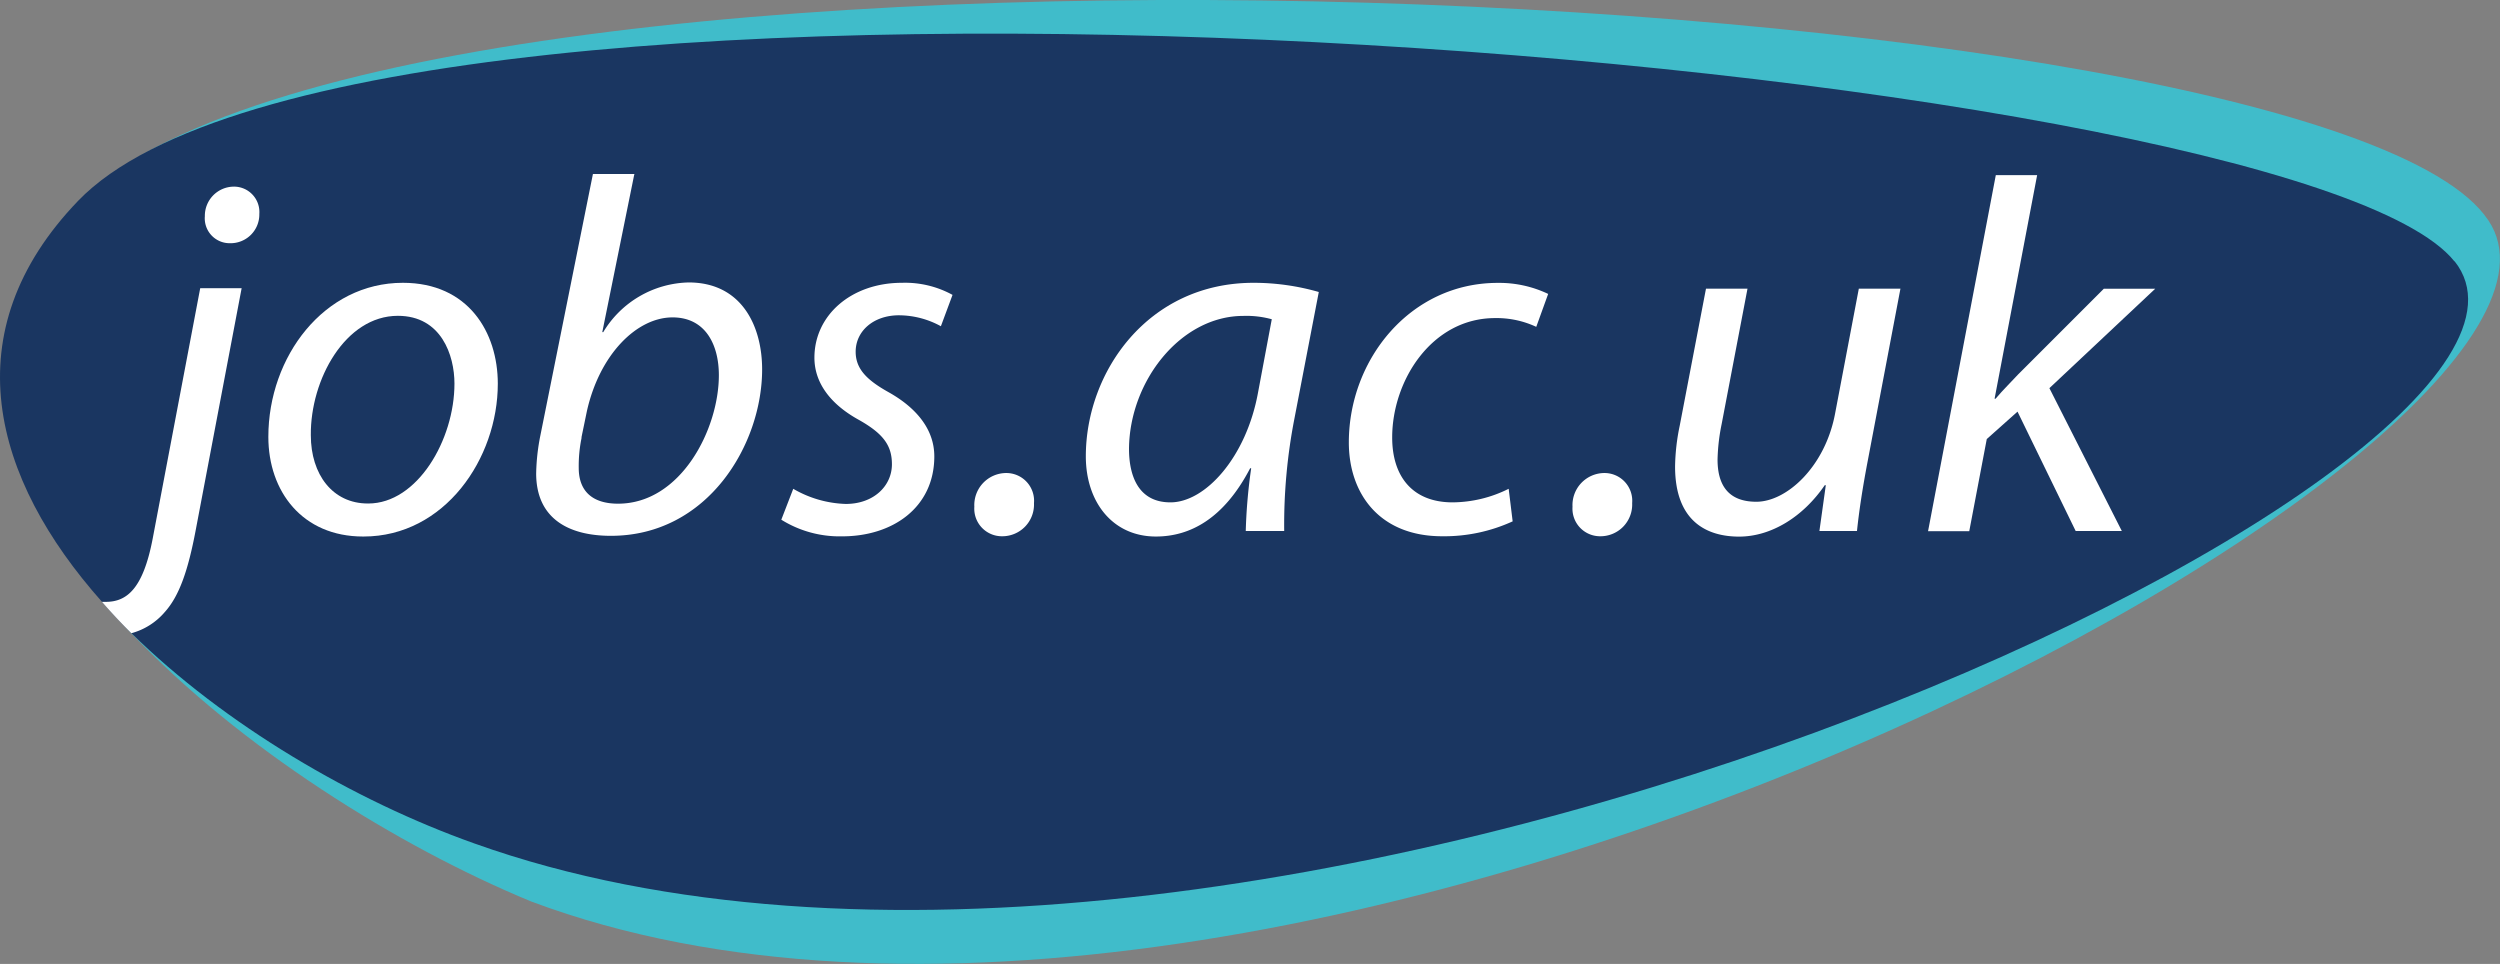
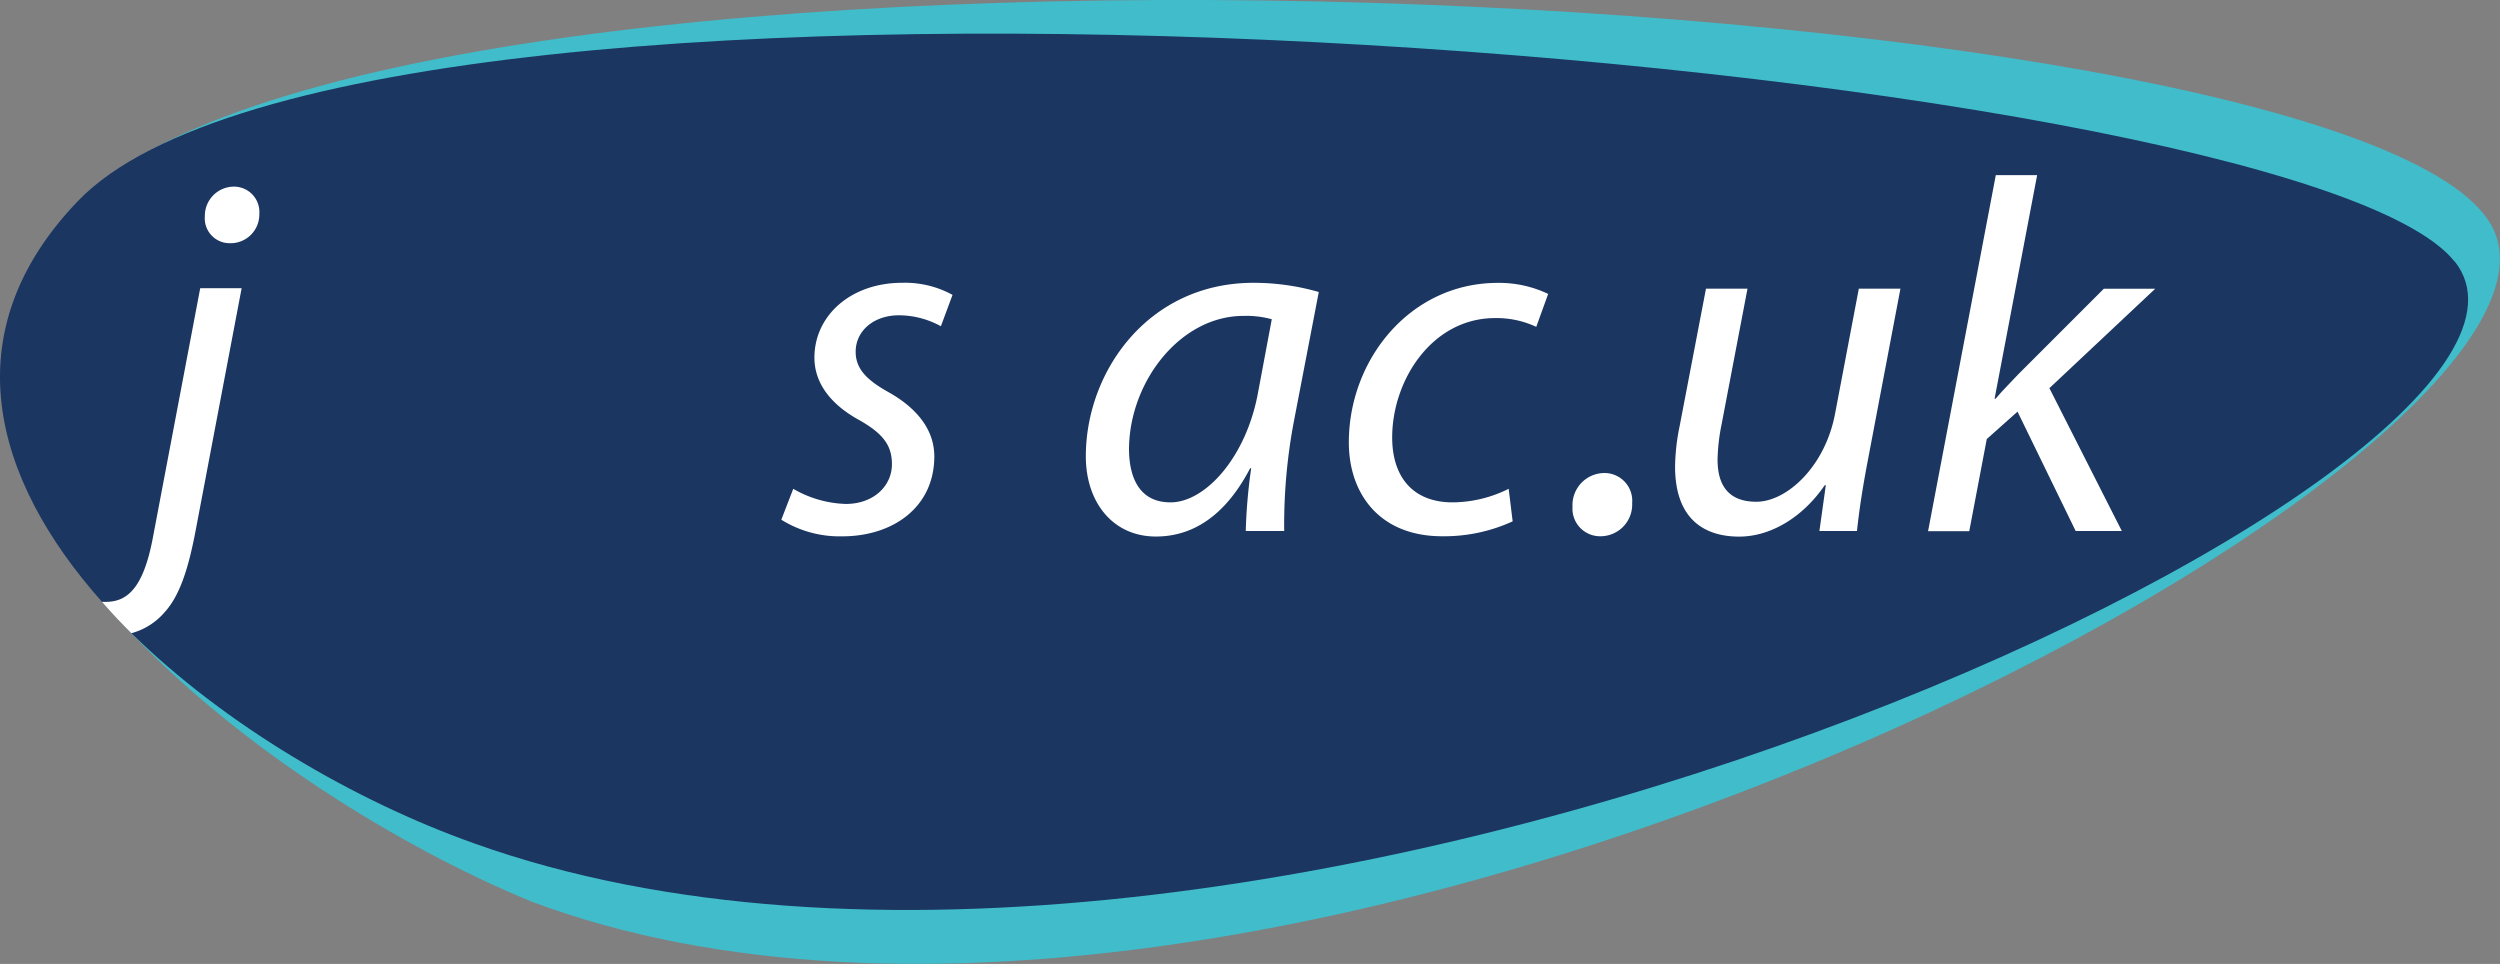
<svg xmlns="http://www.w3.org/2000/svg" id="Layer_1" data-name="Layer 1" viewBox="0 0 285.45 110.06">
  <rect x="0" y="0" width="285.45" height="110.06" fill="#808080" stroke="none" />
  <defs>
    <style>.cls-1{fill:#40bcca;}.cls-2{fill:#1a3661;}.cls-3{fill:#fff;}</style>
  </defs>
  <title>logo</title>
  <path class="cls-1" d="M283.68,24.55C261.69-3.7,26.25-13.61,5.34,27.83-5,42,1.65,58.17,15,72.3c12.32,13,30.34,24.31,45.67,30.64,85.88,32.14,243.18-53.59,223-78.39" />
  <path class="cls-2" d="M280.26,29.86C261.87,6.72,42.07-11.48,8.92,22.93c-14.42,15-9.78,31.72,2.73,45.79.71.81,1.74,2,3.36,3.58,10.63,10.45,25.45,19.14,39.14,24,87.57,31.33,244.94-42.81,226.11-66.48" />
  <path class="cls-3" d="M26.19,27.77a2.84,2.84,0,0,1-2.8-3.09,3.33,3.33,0,0,1,3.27-3.37,2.9,2.9,0,0,1,2.95,3.11,3.28,3.28,0,0,1-3.36,3.35h-.06" />
-   <path class="cls-3" d="M42.05,57.49c5.59,0,9.84-7.25,9.84-13.69,0-3.23-1.5-7.74-6.46-7.74-6,0-10,7.28-9.94,13.63,0,4.5,2.5,7.8,6.51,7.8Zm-.59,3.77c-6.94,0-10.82-5.15-10.82-11.38C30.64,40.72,37,32.29,46,32.29c7.47,0,10.84,5.65,10.84,11.52,0,8.56-6.08,17.45-15.33,17.45h-.06" />
-   <path class="cls-3" d="M66.42,49.92a15.8,15.8,0,0,0-.34,3.51c0,2.63,1.54,4.08,4.49,4.08,7.18,0,11.51-8.52,11.51-14.67,0-3.44-1.5-6.6-5.29-6.6C72.7,36.24,68.44,40.48,67,47l-.62,3Zm6-30-3.65,18,.11,0a11.68,11.68,0,0,1,9.75-5.67c6.07,0,8.39,5,8.39,9.93,0,8.52-6.16,19-17.27,19-4.87,0-8.54-2-8.53-7.15a24,24,0,0,1,.48-4.31l6-29.85h4.75" />
  <path class="cls-3" d="M90.57,55.81a12.66,12.66,0,0,0,6,1.73c3.2,0,5.27-2.07,5.27-4.53,0-2.16-1-3.52-3.85-5.11-3.21-1.79-5-4.22-5-7.06,0-4.84,4.2-8.55,10-8.55a11.25,11.25,0,0,1,5.77,1.38l-1.33,3.58A10,10,0,0,0,102.64,36c-2.9,0-4.94,1.8-4.94,4.16,0,2,1.33,3.27,3.81,4.65,3.08,1.74,5.17,4.18,5.17,7.3,0,5.82-4.74,9.15-10.58,9.13a12.57,12.57,0,0,1-6.89-1.9l1.36-3.52" />
-   <path class="cls-3" d="M114.37,61.23a3.15,3.15,0,0,1-3.12-3.37,3.66,3.66,0,0,1,3.6-3.85,3.17,3.17,0,0,1,3.21,3.44,3.62,3.62,0,0,1-3.63,3.78h-.06" />
  <path class="cls-3" d="M145.24,36.46a10.93,10.93,0,0,0-3.27-.39c-7.17,0-13,7.46-13.06,15.17,0,3.1,1.07,6.12,4.73,6.12,4,0,8.66-5.17,10-12.53l1.57-8.37Zm-3,24.17a61.62,61.62,0,0,1,.62-7.16h-.12c-3,5.75-6.85,7.79-10.76,7.79-4.91,0-8-3.9-8-9.16,0-9.65,7.1-19.81,19.15-19.81a27,27,0,0,1,7.45,1.05l-2.78,14.44a63.38,63.38,0,0,0-1.17,12.85h-4.43" />
  <path class="cls-3" d="M172.71,59.53a18.73,18.73,0,0,1-8.05,1.7c-7.13,0-10.65-4.84-10.65-10.72,0-9.45,7-18.21,17-18.21a13,13,0,0,1,5.76,1.26l-1.36,3.76a10.7,10.7,0,0,0-4.71-1c-7.19,0-11.74,7.09-11.74,13.63,0,4.5,2.36,7.41,6.9,7.41a14.51,14.51,0,0,0,6.4-1.55l.46,3.76" />
  <path class="cls-3" d="M182.67,61.23a3.15,3.15,0,0,1-3.12-3.37,3.66,3.66,0,0,1,3.6-3.85,3.17,3.17,0,0,1,3.21,3.44,3.62,3.62,0,0,1-3.63,3.78h-.06" />
  <path class="cls-3" d="M217,32.92l-3.73,19.64c-.59,3.08-1,5.77-1.24,8.07h-4.29l.73-5.23h-.12c-2.47,3.61-6.11,5.87-9.78,5.87s-7.31-1.72-7.31-8a24.22,24.22,0,0,1,.53-4.66l3-15.65h4.74l-2.95,15.45a22.31,22.31,0,0,0-.47,4.06c0,2.86,1.18,4.82,4.43,4.82,3.46,0,7.87-4,9-10.12l2.7-14.21H217" />
  <path class="cls-3" d="M220.15,60.63,227.88,20h4.72l-4.86,25.53h.11c.84-1,1.87-2,2.59-2.79l9.77-9.77h5.87L234,44.32l8.27,16.31H237L230.36,47l-3.51,3.13-2,10.52h-4.71" />
  <path class="cls-3" d="M15,72.3c-1.18-1.16-2.29-2.35-3.36-3.58h.43c2.4,0,4.26-1.47,5.36-7.2l5.43-28.61h4.73l-5.24,27.6c-.87,4.62-1.88,7.54-3.54,9.38A7.62,7.62,0,0,1,15,72.3" />
</svg>